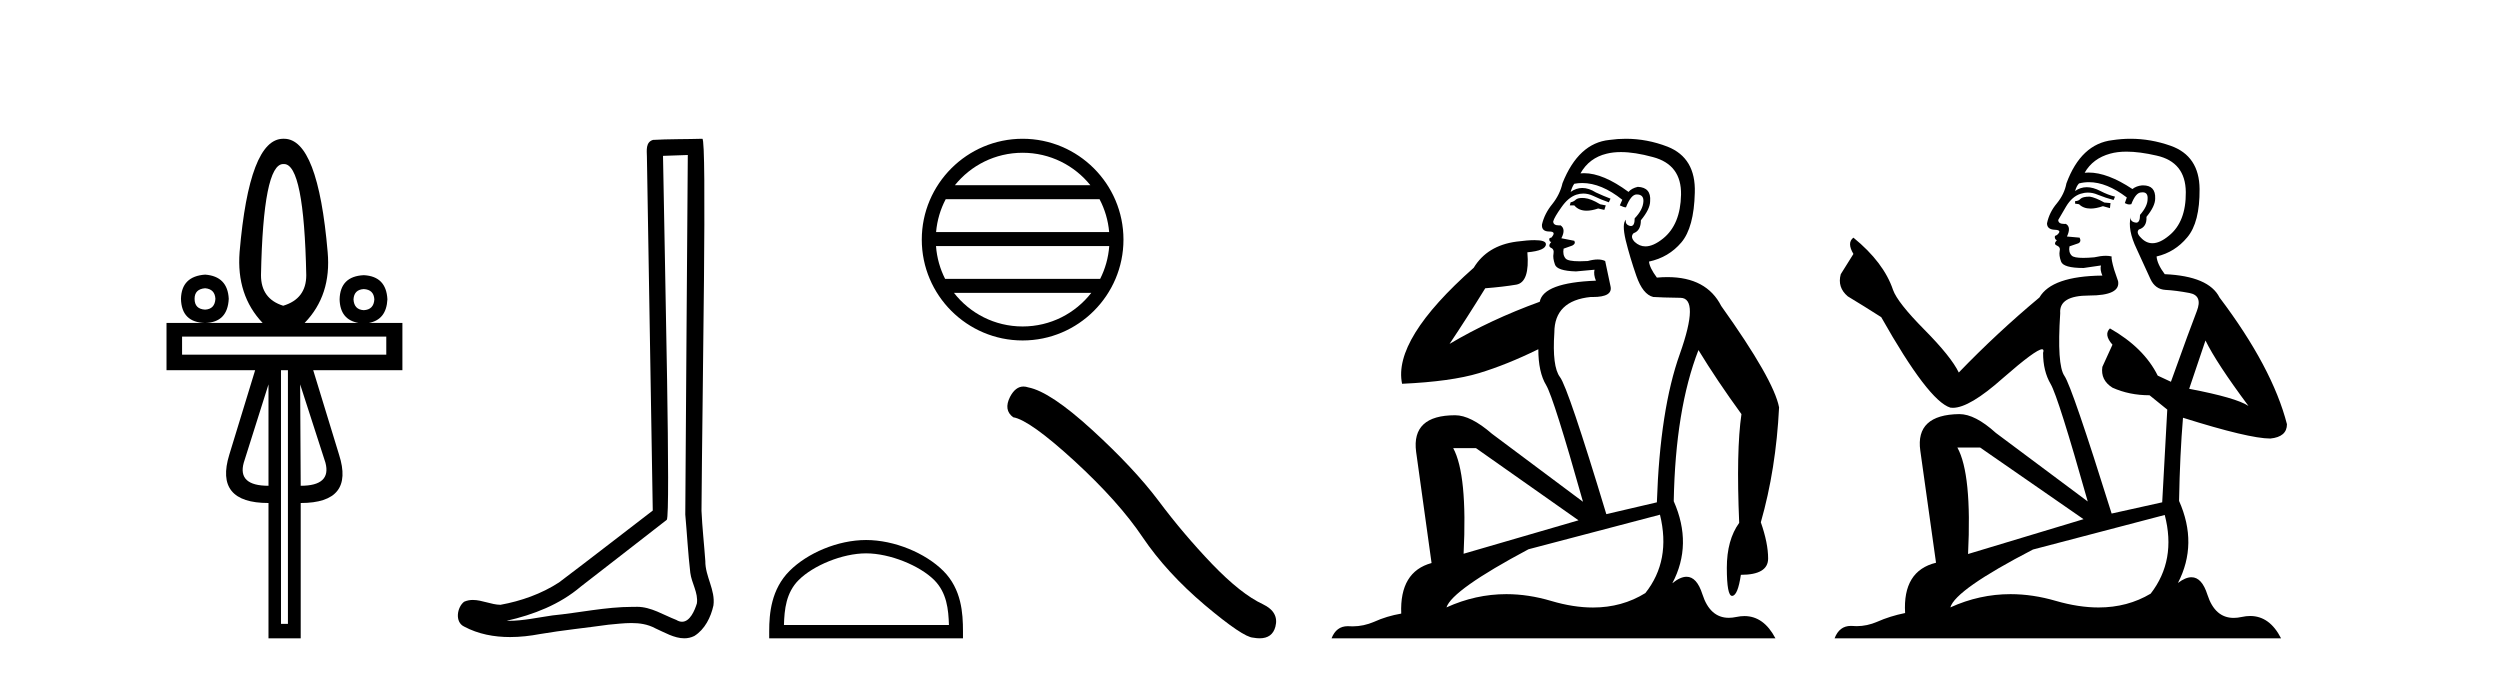
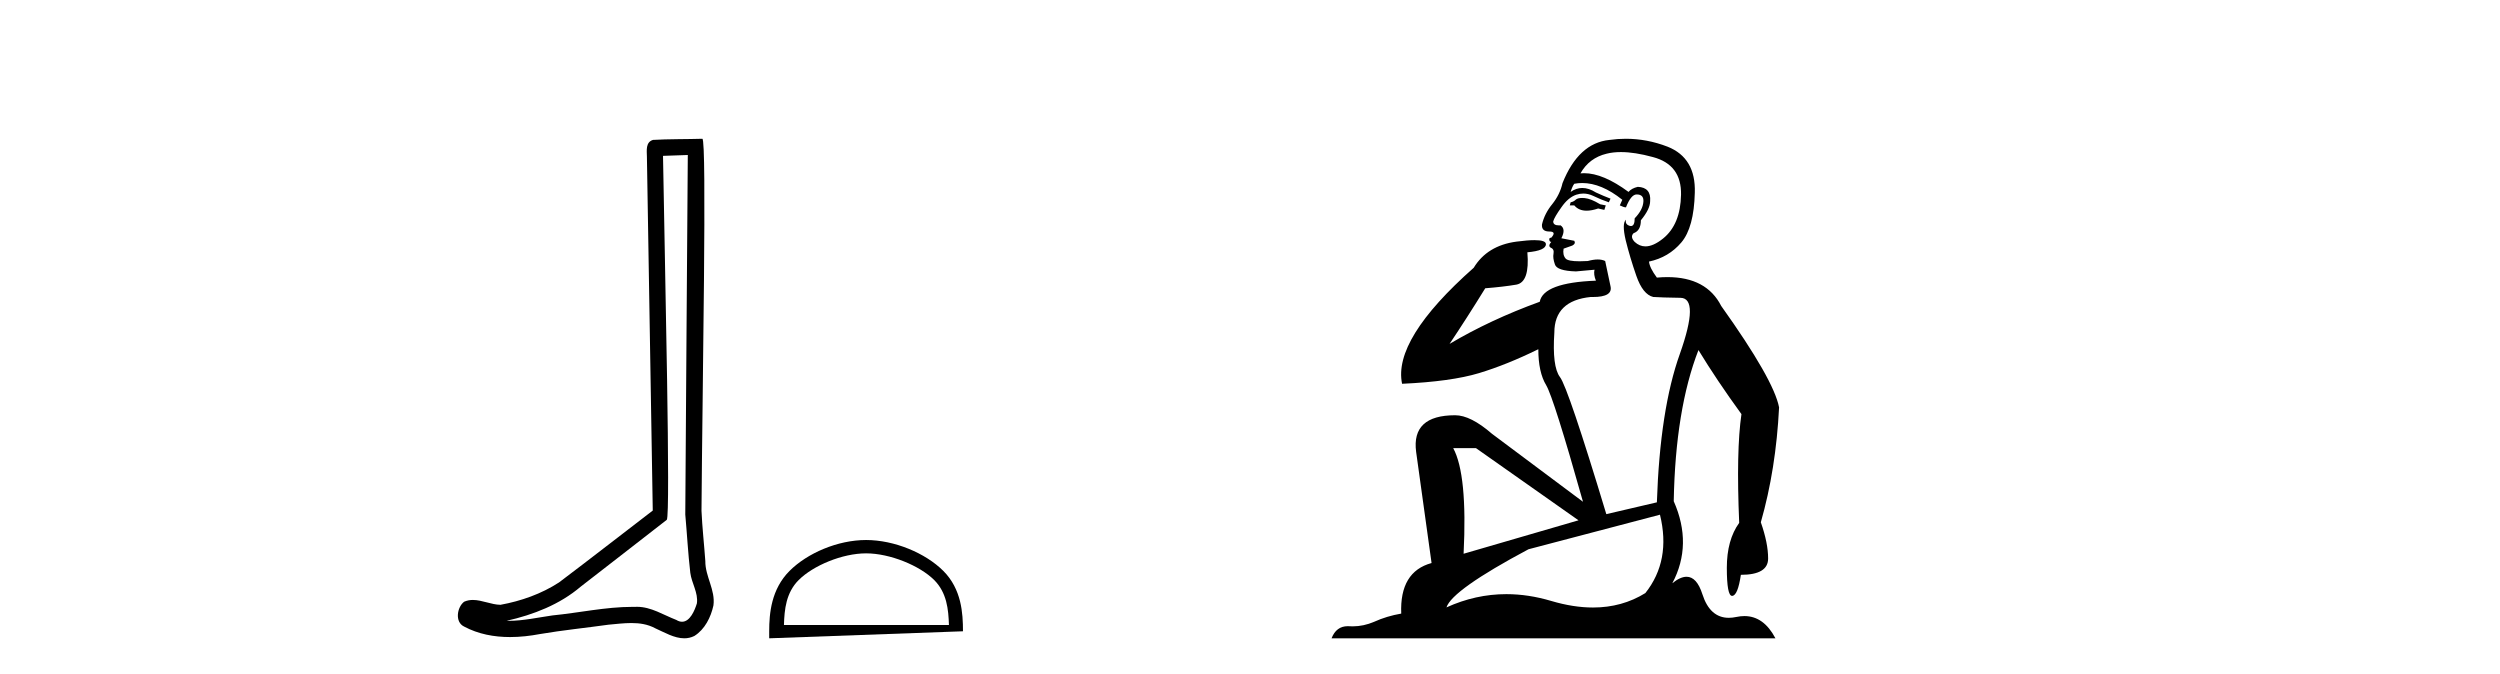
<svg xmlns="http://www.w3.org/2000/svg" width="152.0" height="41.0">
-   <path d="M 17.27 9.974 Q 18.486 9.974 18.621 16.731 Q 18.621 18.167 17.219 18.589 Q 15.868 18.167 15.868 16.731 Q 16.003 9.974 17.219 9.974 ZM 12.472 17.525 Q 13.063 17.576 13.097 18.167 Q 13.063 18.792 12.472 18.826 Q 11.83 18.792 11.83 18.167 Q 11.83 17.576 12.472 17.525 ZM 22.118 17.576 Q 22.726 17.609 22.76 18.201 Q 22.726 18.826 22.118 18.859 Q 21.527 18.826 21.493 18.201 Q 21.527 17.609 22.118 17.576 ZM 12.472 16.697 Q 11.036 16.799 11.003 18.167 Q 11.036 19.603 12.472 19.636 Q 13.84 19.603 13.908 18.167 Q 13.84 16.799 12.472 16.697 ZM 23.486 20.464 L 23.486 21.562 L 11.07 21.562 L 11.07 20.464 ZM 16.324 23.37 L 16.324 29.535 Q 14.432 29.535 14.82 28.133 L 16.324 23.37 ZM 18.249 23.37 L 19.787 28.133 Q 20.158 29.535 18.283 29.535 L 18.249 23.37 ZM 17.506 22.508 L 17.506 37.931 L 17.084 37.931 L 17.084 22.508 ZM 17.219 8.437 Q 15.158 8.437 14.567 15.329 Q 14.364 17.947 15.969 19.636 L 10.124 19.636 L 10.124 22.508 L 15.513 22.508 L 13.942 27.643 Q 13.03 30.583 16.324 30.583 L 16.324 38.809 L 18.283 38.809 L 18.283 30.583 Q 21.56 30.583 20.614 27.643 L 19.043 22.508 L 24.466 22.508 L 24.466 19.636 L 22.419 19.636 Q 23.494 19.44 23.554 18.201 Q 23.486 16.799 22.118 16.731 Q 20.682 16.799 20.648 18.201 Q 20.678 19.44 21.803 19.636 L 18.52 19.636 Q 20.158 17.947 19.922 15.329 Q 19.331 8.437 17.27 8.437 Z" style="fill:#000000;stroke:none" />
  <path d="M 41.818 9.424 C 41.768 16.711 41.71 23.997 41.665 31.284 C 41.771 32.464 41.833 33.649 41.97 34.826 C 42.05 35.455 42.461 36.041 42.371 36.685 C 42.237 37.12 41.951 37.802 41.469 37.802 C 41.362 37.802 41.245 37.769 41.118 37.691 C 40.337 37.391 39.592 36.894 38.731 36.894 C 38.683 36.894 38.635 36.895 38.587 36.898 C 38.544 36.898 38.501 36.897 38.459 36.897 C 36.822 36.897 35.212 37.259 33.588 37.418 C 32.7 37.544 31.816 37.747 30.915 37.747 C 30.877 37.747 30.839 37.746 30.801 37.745 C 32.426 37.378 34.031 36.757 35.311 35.665 C 37.054 34.31 38.802 32.963 40.541 31.604 C 40.777 31.314 40.429 16.507 40.311 9.476 C 40.813 9.459 41.316 9.441 41.818 9.424 ZM 42.703 8.437 C 42.703 8.437 42.703 8.437 42.703 8.437 C 41.843 8.465 40.561 8.452 39.704 8.506 C 39.246 8.639 39.325 9.152 39.332 9.52 C 39.451 16.694 39.569 23.868 39.688 31.042 C 37.786 32.496 35.9 33.973 33.988 35.412 C 32.918 36.109 31.68 36.543 30.43 36.772 C 29.872 36.766 29.307 36.477 28.751 36.477 C 28.572 36.477 28.395 36.507 28.218 36.586 C 27.789 36.915 27.641 37.817 28.215 38.093 C 29.08 38.557 30.042 38.733 31.011 38.733 C 31.623 38.733 32.237 38.663 32.831 38.55 C 34.211 38.315 35.605 38.178 36.991 37.982 C 37.447 37.942 37.921 37.881 38.387 37.881 C 38.891 37.881 39.386 37.953 39.842 38.201 C 40.389 38.444 40.993 38.809 41.603 38.809 C 41.807 38.809 42.011 38.768 42.214 38.668 C 42.853 38.27 43.221 37.528 43.377 36.81 C 43.506 35.873 42.873 35.044 42.884 34.114 C 42.812 33.096 42.696 32.08 42.651 31.061 C 42.702 23.698 42.986 8.437 42.703 8.437 Z" style="fill:#000000;stroke:none" />
-   <path d="M 62.175 9.288 C 63.843 9.288 65.328 10.058 66.296 11.262 L 58.056 11.262 C 59.023 10.058 60.508 9.288 62.175 9.288 ZM 66.853 12.113 C 67.171 12.718 67.375 13.393 67.437 14.109 L 56.914 14.109 C 56.976 13.393 57.18 12.718 57.498 12.113 ZM 67.442 14.96 C 67.39 15.674 67.196 16.349 66.889 16.956 L 57.463 16.956 C 57.155 16.349 56.961 15.674 56.909 14.96 ZM 66.349 17.807 C 65.383 19.05 63.874 19.849 62.175 19.849 C 60.477 19.849 58.968 19.05 58.002 17.807 ZM 62.175 8.437 C 58.795 8.437 56.044 11.189 56.044 14.569 C 56.044 17.949 58.795 20.7 62.175 20.7 C 65.555 20.7 68.307 17.949 68.307 14.569 C 68.307 11.189 65.555 8.437 62.175 8.437 Z" style="fill:#000000;stroke:none" />
-   <path d="M 52.658 33.644 C 54.107 33.644 55.921 34.389 56.799 35.266 C 57.567 36.034 57.667 37.052 57.695 37.998 L 47.664 37.998 C 47.692 37.052 47.792 36.034 48.56 35.266 C 49.438 34.389 51.209 33.644 52.658 33.644 ZM 52.658 32.833 C 50.939 32.833 49.089 33.627 48.005 34.711 C 46.893 35.823 46.767 37.287 46.767 38.382 L 46.767 38.809 L 58.549 38.809 L 58.549 38.382 C 58.549 37.287 58.465 35.823 57.354 34.711 C 56.269 33.627 54.377 32.833 52.658 32.833 Z" style="fill:#000000;stroke:none" />
-   <path d="M 62.226 23.501 Q 61.741 23.501 61.412 24.127 Q 61.003 24.933 61.604 25.37 Q 62.601 25.534 65.319 28.02 Q 68.024 30.506 69.472 32.664 Q 70.933 34.823 73.256 36.79 Q 75.578 38.743 76.192 38.77 Q 76.405 38.809 76.586 38.809 Q 77.357 38.809 77.545 38.101 Q 77.777 37.213 76.78 36.735 Q 75.455 36.12 73.693 34.29 Q 71.931 32.446 70.442 30.452 Q 68.939 28.457 66.398 26.135 Q 63.858 23.813 62.519 23.553 Q 62.366 23.501 62.226 23.501 Z" style="fill:#000000;stroke:none" />
+   <path d="M 52.658 33.644 C 54.107 33.644 55.921 34.389 56.799 35.266 C 57.567 36.034 57.667 37.052 57.695 37.998 L 47.664 37.998 C 47.692 37.052 47.792 36.034 48.56 35.266 C 49.438 34.389 51.209 33.644 52.658 33.644 ZM 52.658 32.833 C 50.939 32.833 49.089 33.627 48.005 34.711 C 46.893 35.823 46.767 37.287 46.767 38.382 L 46.767 38.809 L 58.549 38.382 C 58.549 37.287 58.465 35.823 57.354 34.711 C 56.269 33.627 54.377 32.833 52.658 32.833 Z" style="fill:#000000;stroke:none" />
  <path d="M 96.192 12.036 Q 95.939 12.036 95.819 12.129 Q 95.682 12.266 95.494 12.3 L 95.443 12.488 L 95.717 12.488 Q 95.986 12.81 96.465 12.81 Q 96.773 12.81 97.168 12.676 L 97.544 12.761 L 97.63 12.488 L 97.288 12.419 Q 96.724 12.078 96.349 12.044 Q 96.265 12.036 96.192 12.036 ZM 98.552 9.246 Q 99.39 9.246 100.499 9.55 Q 102.241 10.011 102.207 11.839 Q 102.173 13.649 101.114 14.503 Q 100.52 14.98 100.043 14.98 Q 99.683 14.98 99.389 14.708 Q 99.099 14.401 99.321 14.179 Q 99.765 14.025 99.765 13.393 Q 100.328 12.71 100.328 12.232 Q 100.397 11.395 99.577 11.36 Q 99.201 11.446 99.013 11.668 Q 97.47 10.53 96.311 10.53 Q 96.2 10.53 96.092 10.541 L 96.092 10.541 Q 96.622 9.601 97.681 9.345 Q 98.072 9.246 98.552 9.246 ZM 96.198 11.128 Q 97.365 11.128 98.637 12.146 L 98.484 12.488 Q 98.723 12.607 98.859 12.607 Q 99.167 11.822 99.508 11.822 Q 99.953 11.822 99.918 12.266 Q 99.884 12.761 99.389 13.274 Q 99.389 13.743 99.161 13.743 Q 99.132 13.743 99.099 13.735 Q 98.791 13.649 98.859 13.359 L 98.859 13.359 Q 98.603 13.581 98.842 14.606 Q 99.099 15.648 99.491 16.775 Q 99.884 17.902 100.516 18.056 Q 101.012 18.09 102.173 18.107 Q 103.335 18.124 102.139 21.506 Q 100.926 24.888 100.738 30.542 L 97.664 31.26 Q 95.341 23.573 94.845 22.924 Q 94.367 22.292 94.504 20.225 Q 94.504 18.278 96.724 18.056 Q 96.789 18.058 96.849 18.058 Q 98.066 18.058 97.92 17.407 Q 97.783 16.741 97.595 15.87 Q 97.408 15.776 97.143 15.776 Q 96.878 15.776 96.536 15.87 Q 96.263 15.886 96.044 15.886 Q 95.331 15.886 95.187 15.716 Q 94.999 15.494 95.067 15.118 L 95.597 14.93 Q 95.819 14.811 95.717 14.64 L 94.931 14.486 Q 95.221 13.923 94.88 13.701 Q 94.83 13.704 94.786 13.704 Q 94.435 13.704 94.435 13.461 Q 94.504 13.205 94.931 12.607 Q 95.341 12.01 95.836 11.839 Q 96.05 11.768 96.263 11.768 Q 96.562 11.768 96.861 11.907 Q 97.356 12.146 97.817 12.3 L 97.92 12.078 Q 97.51 11.924 97.032 11.702 Q 96.599 11.429 96.203 11.429 Q 95.833 11.429 95.494 11.668 Q 95.597 11.326 95.717 11.173 Q 95.955 11.128 96.198 11.128 ZM 89.738 27.246 L 95.973 31.635 L 88.987 33.668 Q 89.226 28.851 88.355 27.246 ZM 100.926 31.294 Q 101.609 34.078 100.038 36.059 Q 98.62 36.937 96.855 36.937 Q 95.664 36.937 94.316 36.538 Q 92.926 36.124 91.587 36.124 Q 89.717 36.124 87.945 36.93 Q 88.286 35.871 92.932 33.395 L 100.926 31.294 ZM 98.851 8.437 Q 98.355 8.437 97.852 8.508 Q 95.973 8.696 94.999 11.138 Q 94.845 11.822 94.384 12.402 Q 93.906 12.983 93.752 13.649 Q 93.718 14.076 94.196 14.076 Q 94.658 14.076 94.316 14.452 Q 94.179 14.452 94.196 14.572 Q 94.213 14.708 94.316 14.708 Q 94.094 14.965 94.299 15.067 Q 94.504 15.152 94.453 15.426 Q 94.401 15.682 94.538 16.075 Q 94.658 16.468 95.819 16.502 L 96.946 16.399 L 96.946 16.399 Q 96.878 16.69 97.032 17.065 Q 93.838 17.185 93.616 18.347 Q 90.609 19.44 88.133 20.909 Q 89.175 19.354 90.302 17.527 Q 91.395 17.441 92.198 17.305 Q 93.018 17.151 92.864 15.34 Q 93.991 15.238 93.991 14.845 Q 93.991 14.601 93.298 14.601 Q 92.877 14.601 92.198 14.691 Q 90.421 14.93 89.602 16.28 Q 84.682 20.635 85.246 23.334 Q 88.235 23.197 89.926 22.685 Q 91.617 22.173 93.53 21.233 Q 93.53 22.634 94.008 23.42 Q 94.47 24.205 96.246 30.508 L 90.712 26.374 Q 89.414 25.247 88.474 25.247 Q 85.81 25.247 86.1 27.468 L 87.039 34.232 Q 85.092 34.761 85.195 37.306 Q 84.307 37.46 83.555 37.802 Q 82.906 38.082 82.244 38.082 Q 82.14 38.082 82.035 38.075 Q 81.988 38.072 81.942 38.072 Q 81.247 38.072 80.959 38.809 L 107.946 38.809 Q 107.235 37.457 106.06 37.457 Q 105.826 37.457 105.572 37.511 Q 105.329 37.563 105.112 37.563 Q 103.965 37.563 103.505 36.128 Q 103.166 35.067 102.543 35.067 Q 102.163 35.067 101.678 35.461 Q 102.925 33.104 101.763 30.474 Q 101.866 24.888 103.266 21.284 Q 104.377 23.112 105.88 25.179 Q 105.555 27.399 105.743 31.789 Q 104.991 32.831 104.991 34.522 Q 104.991 36.23 105.31 36.23 Q 105.313 36.23 105.316 36.23 Q 105.658 36.213 105.845 34.949 Q 107.502 34.949 107.502 33.958 Q 107.502 33.019 107.058 31.755 Q 107.981 28.527 108.168 24.769 Q 107.844 23.078 104.65 18.603 Q 103.757 16.848 101.378 16.848 Q 101.071 16.848 100.738 16.878 Q 100.294 16.28 100.26 15.904 Q 101.456 15.648 102.224 14.742 Q 102.993 13.837 103.044 11.719 Q 103.113 9.601 101.387 8.918 Q 100.141 8.437 98.851 8.437 Z" style="fill:#000000;stroke:none" />
-   <path d="M 127.055 11.955 Q 126.628 11.955 126.491 12.091 Q 126.371 12.228 126.166 12.228 L 126.166 12.382 L 126.405 12.416 Q 126.67 12.681 127.11 12.681 Q 127.436 12.681 127.858 12.535 L 128.285 12.655 L 128.319 12.348 L 127.943 12.313 Q 127.396 12.006 127.055 11.955 ZM 129.292 9.22 Q 130.08 9.22 131.12 9.46 Q 132.88 9.853 132.897 11.681 Q 132.914 13.492 131.872 14.329 Q 131.321 14.788 130.869 14.788 Q 130.48 14.788 130.164 14.449 Q 129.856 14.141 130.044 13.953 Q 130.54 13.8 130.505 13.185 Q 131.035 12.535 131.035 12.074 Q 131.068 11.27 130.296 11.27 Q 130.265 11.27 130.232 11.271 Q 129.89 11.305 129.651 11.493 Q 128.14 10.491 126.991 10.491 Q 126.867 10.491 126.747 10.503 L 126.747 10.503 Q 127.243 9.631 128.302 9.341 Q 128.734 9.22 129.292 9.22 ZM 134.093 20.701 Q 134.759 22.068 136.707 24.682 Q 135.972 24.186 133.102 23.639 L 134.093 20.701 ZM 127.01 11.076 Q 128.087 11.076 129.31 12.006 L 129.19 12.348 Q 129.334 12.431 129.469 12.431 Q 129.527 12.431 129.583 12.416 Q 129.856 11.698 130.198 11.698 Q 130.239 11.693 130.276 11.693 Q 130.605 11.693 130.574 12.108 Q 130.574 12.535 130.113 13.065 Q 130.113 13.538 129.883 13.538 Q 129.847 13.538 129.805 13.526 Q 129.498 13.458 129.549 13.185 L 129.549 13.185 Q 129.344 13.953 129.908 15.132 Q 130.454 16.328 130.745 16.96 Q 131.035 17.592 131.667 17.626 Q 132.299 17.66 133.119 17.814 Q 133.939 17.968 133.563 18.925 Q 133.188 19.881 131.992 23.212 L 131.189 22.837 Q 130.352 21.145 128.285 19.967 L 128.285 19.967 Q 127.892 20.342 128.438 20.957 L 127.823 22.307 Q 127.704 23.11 128.438 23.571 Q 129.463 24.032 130.693 24.032 L 131.77 24.904 L 131.462 30.541 L 128.387 31.224 Q 125.978 23.52 125.517 22.854 Q 125.056 22.187 125.261 19.044 Q 125.176 17.968 127.02 17.968 Q 128.934 17.968 128.78 17.097 L 128.541 16.396 Q 128.353 15.747 128.387 15.593 Q 128.237 15.552 128.037 15.552 Q 127.738 15.552 127.328 15.645 Q 126.941 15.679 126.66 15.679 Q 126.098 15.679 125.961 15.542 Q 125.756 15.337 125.825 14.978 L 126.371 14.79 Q 126.559 14.688 126.44 14.449 L 125.671 14.38 Q 125.944 13.8 125.603 13.612 Q 125.551 13.615 125.506 13.615 Q 125.141 13.615 125.141 13.373 Q 125.261 13.15 125.62 12.553 Q 125.978 11.955 126.491 11.784 Q 126.721 11.71 126.948 11.71 Q 127.243 11.71 127.533 11.835 Q 128.045 12.04 128.507 12.16 L 128.592 11.955 Q 128.165 11.852 127.704 11.613 Q 127.26 11.382 126.875 11.382 Q 126.491 11.382 126.166 11.613 Q 126.252 11.305 126.405 11.152 Q 126.702 11.076 127.01 11.076 ZM 120.392 27.21 L 126.679 31.566 L 119.658 33.684 Q 119.897 28.816 119.008 27.21 ZM 131.616 31.31 Q 132.333 34.06 130.762 36.093 Q 129.354 36.934 127.592 36.934 Q 126.382 36.934 125.005 36.537 Q 123.593 36.124 122.241 36.124 Q 120.353 36.124 118.581 36.93 Q 118.889 35.854 123.604 33.411 L 131.616 31.31 ZM 129.537 8.437 Q 128.99 8.437 128.438 8.521 Q 126.525 8.743 125.637 11.152 Q 125.517 11.801 125.056 12.365 Q 124.595 12.911 124.458 13.578 Q 124.458 13.953 124.936 13.97 Q 125.415 13.988 125.056 14.295 Q 124.902 14.329 124.936 14.449 Q 124.953 14.568 125.056 14.603 Q 124.834 14.842 125.056 14.927 Q 125.295 15.03 125.227 15.269 Q 125.176 15.525 125.312 15.901 Q 125.449 16.294 126.679 16.294 L 127.738 16.14 L 127.738 16.14 Q 127.67 16.396 127.823 16.755 Q 124.748 16.789 123.997 18.087 Q 121.417 20.24 119.094 22.649 Q 118.633 21.692 116.993 20.035 Q 115.37 18.395 115.096 17.626 Q 114.533 15.952 112.688 14.449 Q 112.278 14.756 112.688 15.44 L 111.919 16.67 Q 111.697 17.472 112.346 18.019 Q 113.337 18.617 114.379 19.283 Q 117.249 24.374 118.581 24.784 Q 118.655 24.795 118.735 24.795 Q 119.749 24.795 121.776 22.99 Q 123.784 21.235 124.158 21.235 Q 124.29 21.235 124.219 21.453 Q 124.219 22.563 124.68 23.349 Q 125.141 24.135 126.935 30.49 L 121.349 26.322 Q 120.085 25.177 119.128 25.177 Q 116.446 25.211 116.754 27.398 L 117.71 34.214 Q 115.677 34.709 115.831 37.272 Q 114.909 37.46 114.14 37.801 Q 113.519 38.07 112.886 38.07 Q 112.753 38.07 112.619 38.058 Q 112.573 38.055 112.529 38.055 Q 111.832 38.055 111.543 38.809 L 138.688 38.809 Q 137.996 37.452 136.811 37.452 Q 136.565 37.452 136.297 37.511 Q 136.038 37.568 135.808 37.568 Q 134.667 37.568 134.212 36.161 Q 133.875 35.096 133.241 35.096 Q 132.878 35.096 132.419 35.444 Q 133.649 33.069 132.487 30.456 Q 132.538 27.62 132.726 25.399 Q 136.741 26.663 138.039 26.663 Q 139.047 26.561 139.047 25.792 Q 138.159 22.341 134.947 18.087 Q 134.298 16.789 131.616 16.67 Q 131.155 16.055 131.12 15.593 Q 132.231 15.337 132.983 14.432 Q 133.751 13.526 133.734 11.493 Q 133.717 9.478 131.975 8.863 Q 130.768 8.437 129.537 8.437 Z" style="fill:#000000;stroke:none" />
</svg>